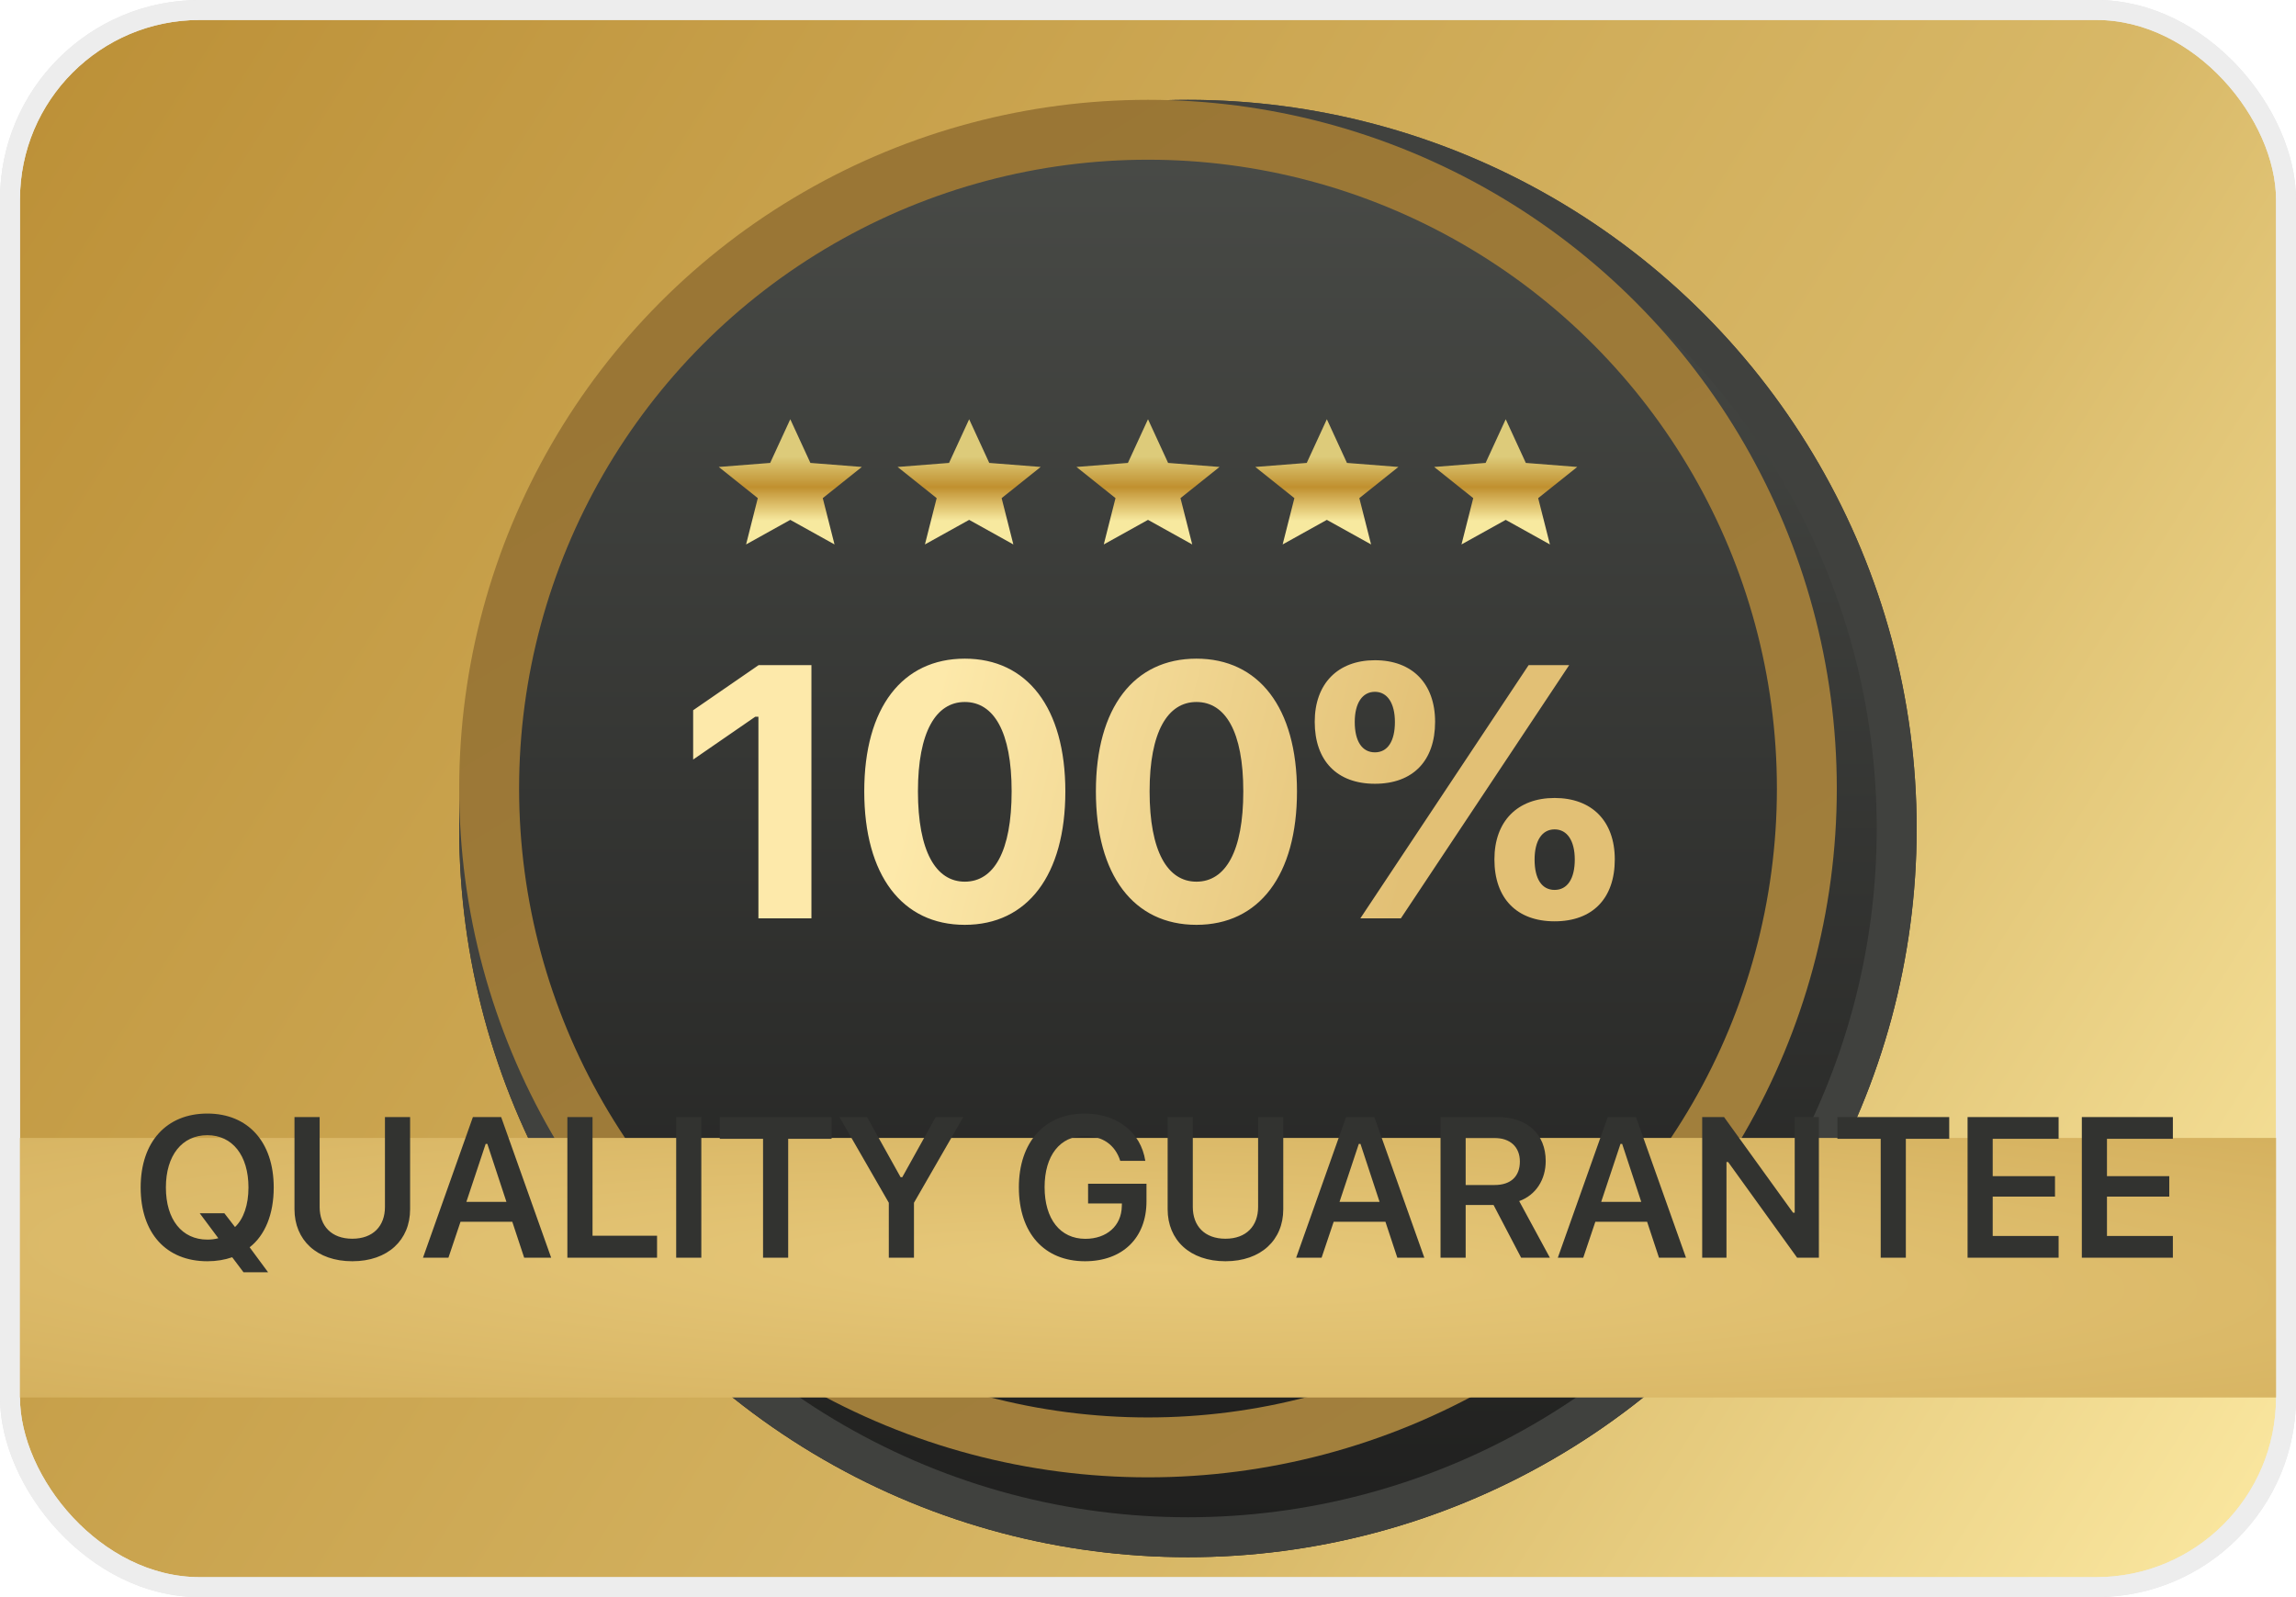
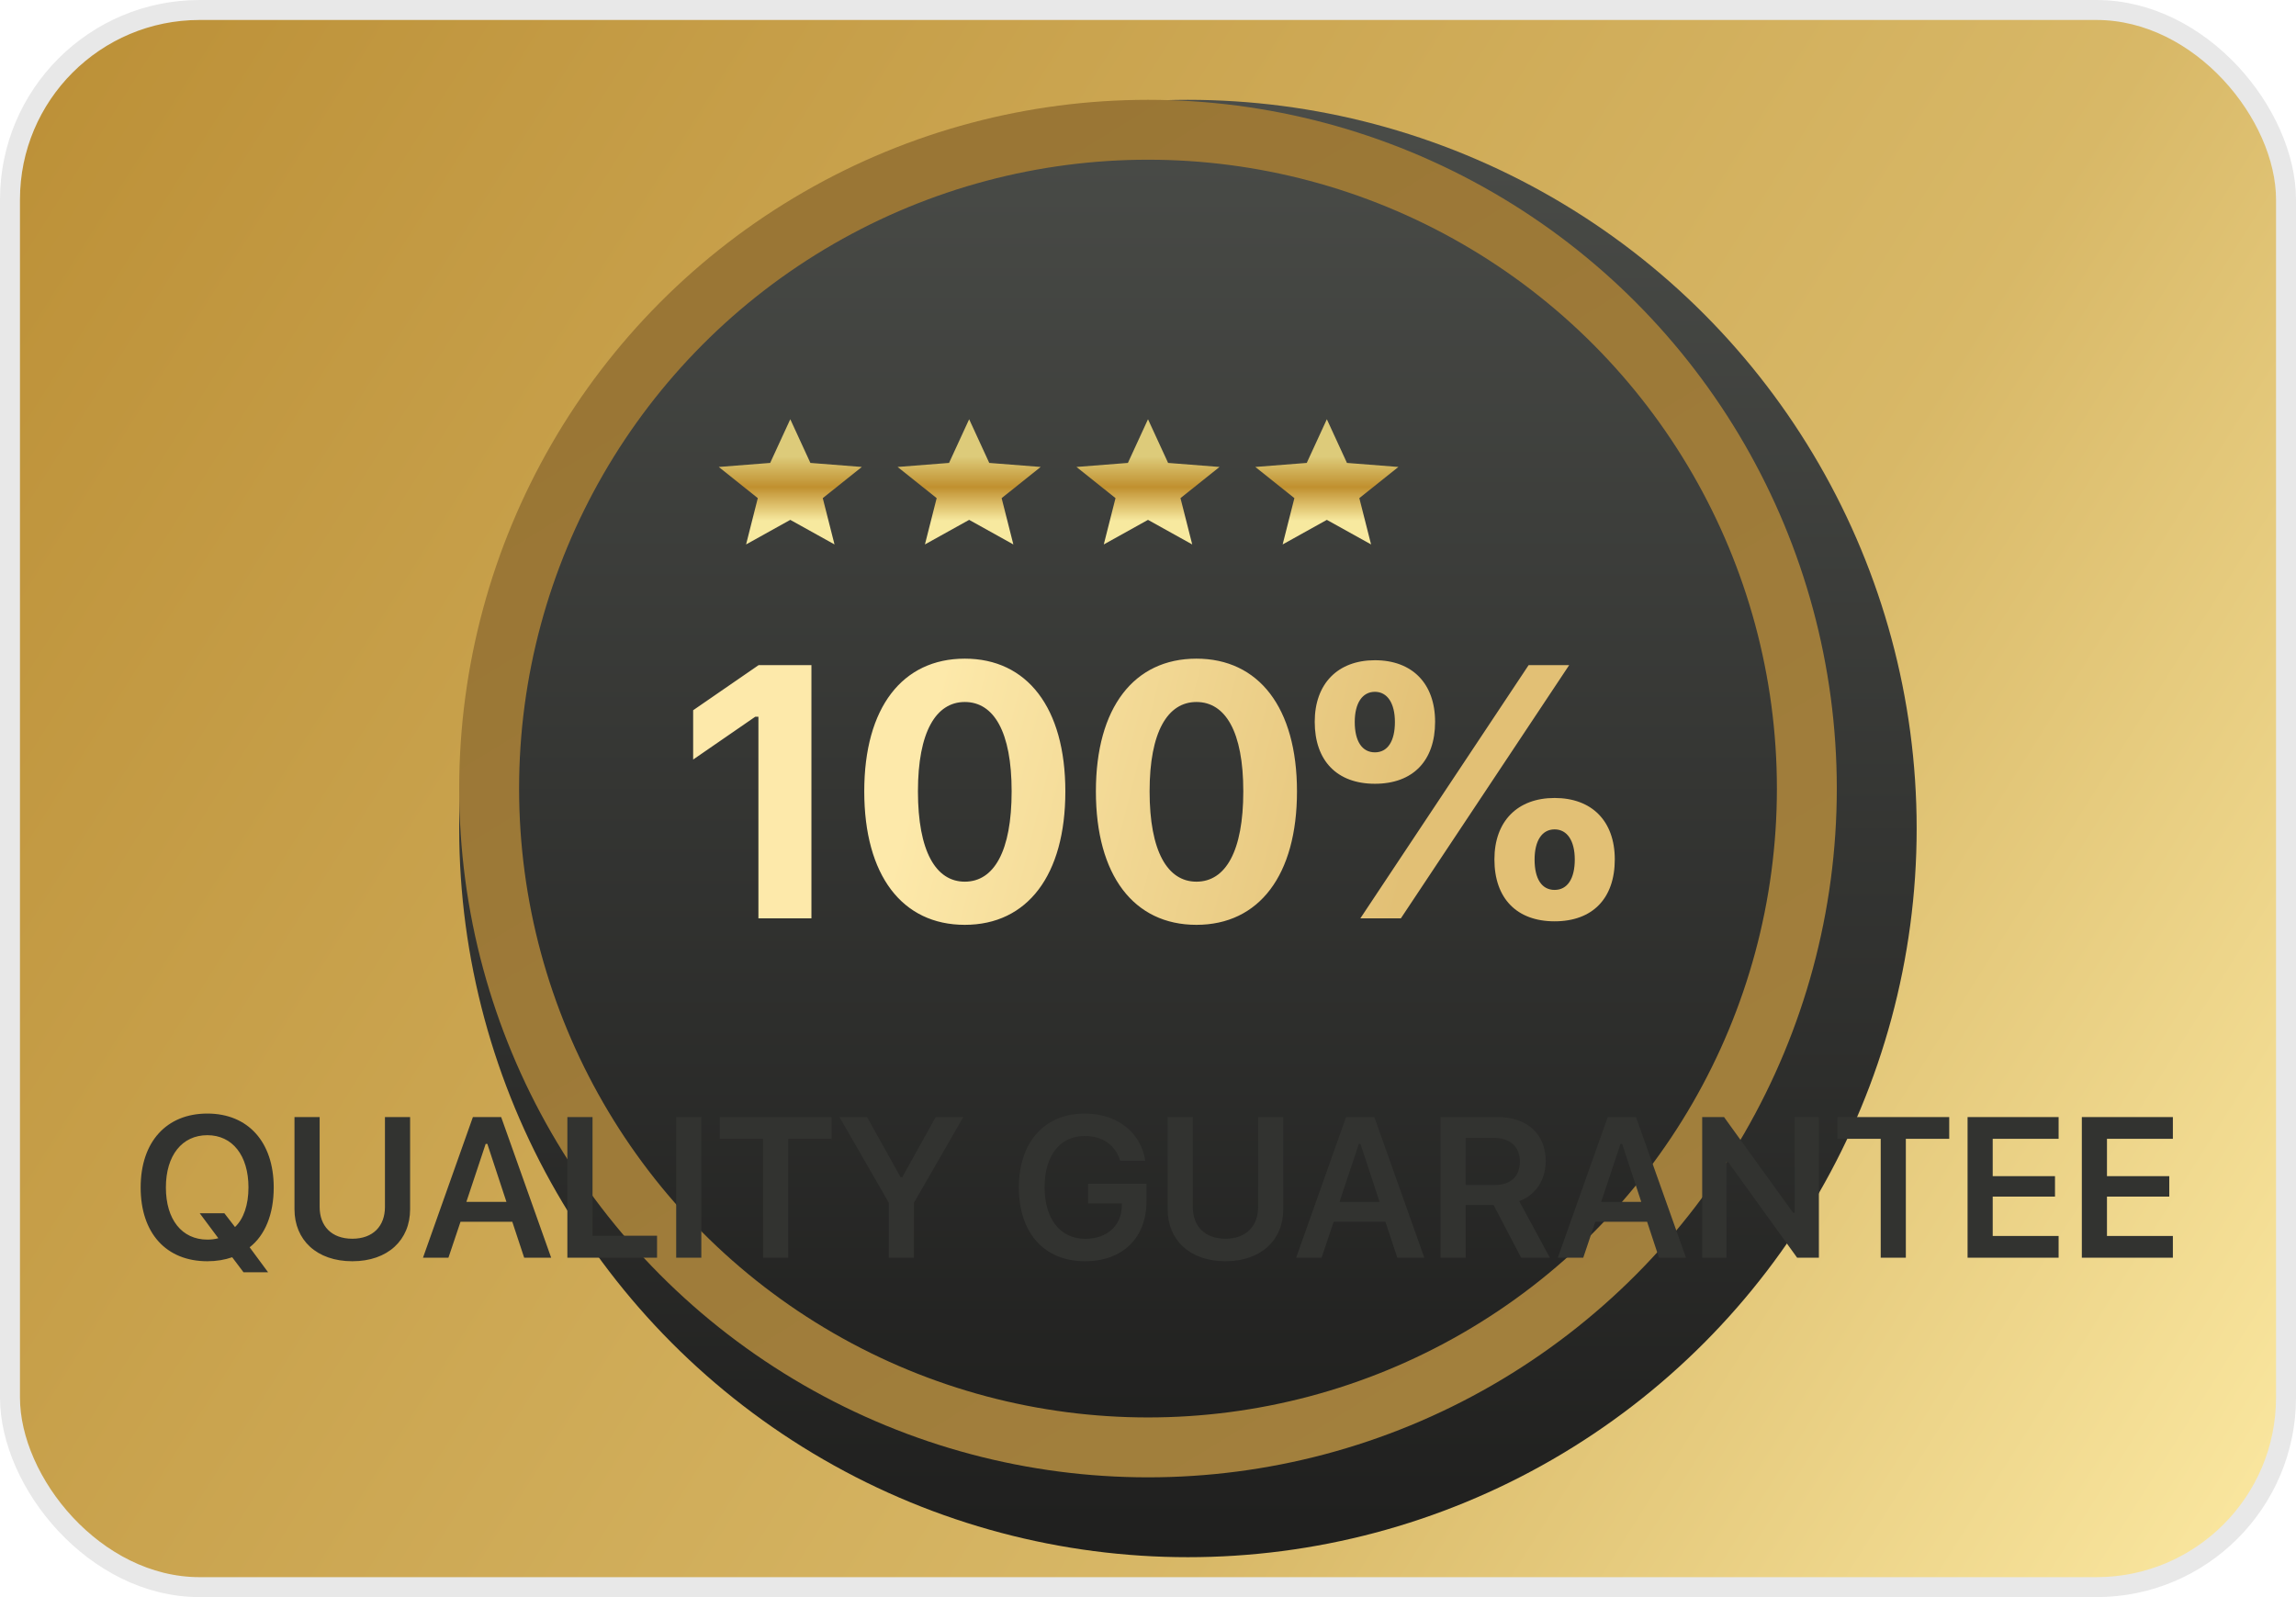
<svg xmlns="http://www.w3.org/2000/svg" fill="none" viewBox="0 0 115 80" height="80" width="115">
  <g clip-path="url(#clip0)">
    <rect fill="url(#paint0_linear)" rx="9.5" height="79" width="114" y="0.5" x="0.5" />
    <rect stroke="#E8E8E8" rx="9.5" height="79" width="114" y="0.5" x="0.5" />
-     <rect stroke="#EDEDED" rx="9.5" height="79" width="114" y="0.5" x="0.5" />
    <g filter="url(#filter0_d)">
      <circle fill="url(#paint1_linear)" r="36.5" cy="39.5" cx="57.5" />
-       <circle stroke-width="2" stroke="#40413E" r="35.5" cy="39.5" cx="57.5" />
    </g>
    <circle stroke-width="3" stroke="url(#paint3_linear)" fill="url(#paint2_linear)" r="33" cy="39.5" cx="57.5" />
    <path fill="url(#paint4_linear)" d="M66.458 26.04L68.673 27.271L68.085 24.951L70.042 23.39L67.465 23.188L66.458 21L65.451 23.188L62.875 23.39L64.832 24.951L64.244 27.271L66.458 26.04Z" />
    <path fill="url(#paint5_linear)" d="M57.5 26.04L59.715 27.271L59.127 24.951L61.083 23.39L58.507 23.188L57.5 21L56.493 23.188L53.917 23.39L55.873 24.951L55.285 27.271L57.5 26.04Z" />
-     <path fill="url(#paint6_linear)" d="M75.417 26.04L77.631 27.271L77.043 24.951L79 23.39L76.424 23.188L75.417 21L74.41 23.188L71.833 23.39L73.79 24.951L73.202 27.271L75.417 26.04Z" />
    <path fill="url(#paint7_linear)" d="M48.542 26.04L50.756 27.271L50.169 24.951L52.125 23.39L49.549 23.188L48.542 21L47.535 23.188L44.958 23.39L46.915 24.951L46.327 27.271L48.542 26.04Z" />
    <path fill="url(#paint8_linear)" d="M39.583 26.04L41.798 27.271L41.21 24.951L43.167 23.39L40.59 23.188L39.583 21L38.576 23.188L36 23.39L37.956 24.951L37.369 27.271L39.583 26.04Z" />
-     <path fill="url(#paint9_linear)" d="M37.987 46H40.642V33.317H37.996L34.718 35.576V38.046L37.829 35.901H37.987V46ZM48.324 46.325C51.462 46.325 53.36 43.838 53.36 39.645C53.36 35.435 51.435 32.992 48.324 32.992C45.204 32.992 43.288 35.435 43.288 39.637C43.288 43.847 45.186 46.325 48.324 46.325ZM48.324 44.163C46.874 44.163 45.977 42.643 45.977 39.637C45.977 36.657 46.883 35.163 48.324 35.163C49.774 35.163 50.67 36.648 50.67 39.637C50.67 42.643 49.783 44.163 48.324 44.163ZM59.926 46.325C63.064 46.325 64.962 43.838 64.962 39.645C64.962 35.435 63.038 32.992 59.926 32.992C56.806 32.992 54.89 35.435 54.89 39.637C54.89 43.847 56.788 46.325 59.926 46.325ZM59.926 44.163C58.476 44.163 57.58 42.643 57.58 39.637C57.58 36.657 58.485 35.163 59.926 35.163C61.376 35.163 62.273 36.648 62.273 39.637C62.273 42.643 61.385 44.163 59.926 44.163ZM68.865 39.259C70.764 39.259 71.88 38.116 71.88 36.156C71.88 34.24 70.737 33.071 68.865 33.071C67.002 33.071 65.851 34.249 65.851 36.156C65.851 38.107 66.967 39.259 68.865 39.259ZM68.865 37.685C68.224 37.685 67.855 37.132 67.855 36.165C67.855 35.225 68.233 34.653 68.865 34.653C69.489 34.653 69.867 35.225 69.867 36.165C69.867 37.123 69.507 37.685 68.865 37.685ZM70.166 46L78.595 33.317H76.564L68.136 46H70.166ZM77.865 46.149C79.764 46.149 80.88 45.007 80.88 43.047C80.88 41.131 79.737 39.971 77.865 39.971C76.002 39.971 74.851 41.14 74.851 43.047C74.851 45.007 75.976 46.149 77.865 46.149ZM77.865 44.576C77.224 44.576 76.863 44.023 76.863 43.056C76.863 42.115 77.233 41.544 77.865 41.544C78.498 41.544 78.876 42.115 78.876 43.056C78.876 44.014 78.507 44.576 77.865 44.576Z" />
+     <path fill="url(#paint9_linear)" d="M37.987 46H40.642V33.317H37.996L34.718 35.576V38.046L37.829 35.901H37.987V46ZM48.324 46.325C51.462 46.325 53.36 43.838 53.36 39.645C53.36 35.435 51.435 32.992 48.324 32.992C45.204 32.992 43.288 35.435 43.288 39.637C43.288 43.847 45.186 46.325 48.324 46.325ZM48.324 44.163C46.874 44.163 45.977 42.643 45.977 39.637C45.977 36.657 46.883 35.163 48.324 35.163C49.774 35.163 50.67 36.648 50.67 39.637C50.67 42.643 49.783 44.163 48.324 44.163ZM59.926 46.325C63.064 46.325 64.962 43.838 64.962 39.645C64.962 35.435 63.038 32.992 59.926 32.992C56.806 32.992 54.89 35.435 54.89 39.637C54.89 43.847 56.788 46.325 59.926 46.325M59.926 44.163C58.476 44.163 57.58 42.643 57.58 39.637C57.58 36.657 58.485 35.163 59.926 35.163C61.376 35.163 62.273 36.648 62.273 39.637C62.273 42.643 61.385 44.163 59.926 44.163ZM68.865 39.259C70.764 39.259 71.88 38.116 71.88 36.156C71.88 34.24 70.737 33.071 68.865 33.071C67.002 33.071 65.851 34.249 65.851 36.156C65.851 38.107 66.967 39.259 68.865 39.259ZM68.865 37.685C68.224 37.685 67.855 37.132 67.855 36.165C67.855 35.225 68.233 34.653 68.865 34.653C69.489 34.653 69.867 35.225 69.867 36.165C69.867 37.123 69.507 37.685 68.865 37.685ZM70.166 46L78.595 33.317H76.564L68.136 46H70.166ZM77.865 46.149C79.764 46.149 80.88 45.007 80.88 43.047C80.88 41.131 79.737 39.971 77.865 39.971C76.002 39.971 74.851 41.14 74.851 43.047C74.851 45.007 75.976 46.149 77.865 46.149ZM77.865 44.576C77.224 44.576 76.863 44.023 76.863 43.056C76.863 42.115 77.233 41.544 77.865 41.544C78.498 41.544 78.876 42.115 78.876 43.056C78.876 44.014 78.507 44.576 77.865 44.576Z" />
    <g filter="url(#filter1_d)">
-       <rect fill="url(#paint10_radial)" height="13" width="113" y="53" x="1" />
-     </g>
+       </g>
    <path fill="#323330" d="M10.385 63.176C10.834 63.176 11.254 63.107 11.63 62.976L12.196 63.727H13.427L12.504 62.477C13.275 61.877 13.71 60.822 13.71 59.48C13.71 57.199 12.421 55.778 10.385 55.778C8.339 55.778 7.045 57.194 7.045 59.48C7.045 61.77 8.324 63.176 10.385 63.176ZM10.385 62.092C9.115 62.092 8.309 61.091 8.309 59.48C8.309 57.873 9.12 56.862 10.385 56.862C11.639 56.862 12.445 57.873 12.445 59.48C12.445 60.353 12.201 61.057 11.771 61.462L11.239 60.773H10.004L10.936 62.023C10.761 62.072 10.575 62.092 10.385 62.092ZM16.01 55.954H14.75V60.573C14.75 62.111 15.864 63.176 17.646 63.176C19.428 63.176 20.541 62.111 20.541 60.573V55.954H19.281V60.456C19.281 61.408 18.691 62.048 17.646 62.048C16.601 62.048 16.01 61.408 16.01 60.456V55.954ZM26.255 63H27.607L25.102 55.954H23.686L21.186 63H22.46L23.066 61.198H25.659L26.255 63ZM24.326 57.297H24.409L25.366 60.202H23.359L24.326 57.297ZM32.91 61.897H29.678V55.954H28.418V63H32.91V61.897ZM35.127 63V55.954H33.868V63H35.127ZM39.478 63V57.043H41.651V55.954H36.051V57.043H38.219V63H39.478ZM45.778 63V60.246L48.248 55.954H46.866L45.192 58.967H45.109L43.429 55.954H42.047L44.518 60.246V63H45.778ZM57.424 60.178V59.294H54.499V60.28H56.193L56.188 60.427C56.169 61.398 55.437 62.053 54.362 62.053C53.107 62.053 52.321 61.066 52.321 59.465C52.321 57.883 53.093 56.901 54.323 56.901C55.227 56.901 55.856 57.346 56.11 58.147H57.365C57.141 56.706 55.949 55.778 54.323 55.778C52.316 55.778 51.032 57.219 51.032 59.475C51.032 61.76 52.302 63.176 54.343 63.176C56.223 63.176 57.424 62.009 57.424 60.178ZM59.744 55.954H58.484V60.573C58.484 62.111 59.597 63.176 61.379 63.176C63.161 63.176 64.275 62.111 64.275 60.573V55.954H63.015V60.456C63.015 61.408 62.424 62.048 61.379 62.048C60.334 62.048 59.744 61.408 59.744 60.456V55.954ZM69.988 63H71.341L68.836 55.954H67.42L64.92 63H66.194L66.8 61.198H69.392L69.988 63ZM68.059 57.297H68.142L69.099 60.202H67.093L68.059 57.297ZM73.411 56.999H74.837C75.638 56.999 76.126 57.448 76.126 58.181C76.126 58.928 75.667 59.357 74.866 59.357H73.411V56.999ZM73.411 60.358H74.808L76.19 63H77.63L76.092 60.163C76.932 59.86 77.42 59.084 77.42 58.156C77.42 56.804 76.492 55.954 75.013 55.954H72.152V63H73.411V60.358ZM83.094 63H84.447L81.942 55.954H80.526L78.026 63H79.3L79.906 61.198H82.499L83.094 63ZM81.166 57.297H81.249L82.206 60.202H80.199L81.166 57.297ZM86.474 63V58.205H86.557L90.014 63H91.103V55.954H89.892V60.744H89.809L86.352 55.954H85.258V63H86.474ZM95.458 63V57.043H97.631V55.954H92.031V57.043H94.199V63H95.458ZM103.11 61.911H99.809V59.938H102.929V58.913H99.809V57.043H103.11V55.954H98.55V63H103.11V61.911ZM108.833 61.911H105.532V59.938H108.653V58.913H105.532V57.043H108.833V55.954H104.273V63H108.833V61.911Z" />
  </g>
  <defs>
    <filter color-interpolation-filters="sRGB" filterUnits="userSpaceOnUse" height="113" width="113" y="-15" x="3" id="filter0_d">
      <feFlood result="BackgroundImageFix" flood-opacity="0" />
      <feColorMatrix values="0 0 0 0 0 0 0 0 0 0 0 0 0 0 0 0 0 0 127 0" type="matrix" in="SourceAlpha" />
      <feOffset dy="2" dx="2" />
      <feGaussianBlur stdDeviation="10" />
      <feColorMatrix values="0 0 0 0 1 0 0 0 0 0.817 0 0 0 0 0.379 0 0 0 1 0" type="matrix" />
      <feBlend result="effect1_dropShadow" in2="BackgroundImageFix" mode="normal" />
      <feBlend result="shape" in2="effect1_dropShadow" in="SourceGraphic" mode="normal" />
    </filter>
    <filter color-interpolation-filters="sRGB" filterUnits="userSpaceOnUse" height="21" width="121" y="53" x="-3" id="filter1_d">
      <feFlood result="BackgroundImageFix" flood-opacity="0" />
      <feColorMatrix values="0 0 0 0 0 0 0 0 0 0 0 0 0 0 0 0 0 0 127 0" type="matrix" in="SourceAlpha" />
      <feOffset dy="4" />
      <feGaussianBlur stdDeviation="2" />
      <feColorMatrix values="0 0 0 0 0 0 0 0 0 0 0 0 0 0 0 0 0 0 0.25 0" type="matrix" />
      <feBlend result="effect1_dropShadow" in2="BackgroundImageFix" mode="normal" />
      <feBlend result="shape" in2="effect1_dropShadow" in="SourceGraphic" mode="normal" />
    </filter>
    <linearGradient gradientUnits="userSpaceOnUse" y2="76" x2="115" y1="-18" x1="-34.5" id="paint0_linear">
      <stop stop-color="#E4C778" />
      <stop stop-color="#BC9037" offset="0.232" />
      <stop stop-color="#D8B867" offset="0.743" />
      <stop stop-color="#FBE8A1" offset="1" />
    </linearGradient>
    <linearGradient gradientUnits="userSpaceOnUse" y2="76" x2="57.5" y1="3" x1="57.5" id="paint1_linear">
      <stop stop-color="#4A4C48" />
      <stop stop-color="#1F1F1E" offset="1" />
    </linearGradient>
    <linearGradient gradientUnits="userSpaceOnUse" y2="74" x2="57.5" y1="5" x1="57.5" id="paint2_linear">
      <stop stop-color="#4A4C48" />
      <stop stop-color="#1F1F1E" offset="1" />
    </linearGradient>
    <linearGradient gradientUnits="userSpaceOnUse" y2="74" x2="81.385" y1="5" x1="38.923" id="paint3_linear">
      <stop stop-color="#997534" />
      <stop stop-color="#A3813E" offset="1" />
    </linearGradient>
    <linearGradient gradientUnits="userSpaceOnUse" y2="27.271" x2="66.458" y1="21" x1="66.458" id="paint4_linear">
      <stop stop-color="#DDCB7A" offset="0.297" />
      <stop stop-color="#C0902F" offset="0.542" />
      <stop stop-color="#F7E99F" offset="0.812" />
    </linearGradient>
    <linearGradient gradientUnits="userSpaceOnUse" y2="27.271" x2="57.5" y1="21" x1="57.5" id="paint5_linear">
      <stop stop-color="#DDCB7A" offset="0.297" />
      <stop stop-color="#C0902F" offset="0.542" />
      <stop stop-color="#F7E99F" offset="0.812" />
    </linearGradient>
    <linearGradient gradientUnits="userSpaceOnUse" y2="27.271" x2="75.417" y1="21" x1="75.417" id="paint6_linear">
      <stop stop-color="#DDCB7A" offset="0.297" />
      <stop stop-color="#C0902F" offset="0.542" />
      <stop stop-color="#F7E99F" offset="0.812" />
    </linearGradient>
    <linearGradient gradientUnits="userSpaceOnUse" y2="27.271" x2="48.542" y1="21" x1="48.542" id="paint7_linear">
      <stop stop-color="#DDCB7A" offset="0.297" />
      <stop stop-color="#C0902F" offset="0.542" />
      <stop stop-color="#F7E99F" offset="0.812" />
    </linearGradient>
    <linearGradient gradientUnits="userSpaceOnUse" y2="27.271" x2="39.583" y1="21" x1="39.583" id="paint8_linear">
      <stop stop-color="#DDCB7A" offset="0.297" />
      <stop stop-color="#C0902F" offset="0.542" />
      <stop stop-color="#F7E99F" offset="0.812" />
    </linearGradient>
    <linearGradient gradientUnits="userSpaceOnUse" y2="39.148" x2="71.555" y1="33" x1="47.343" id="paint9_linear">
      <stop stop-color="#FDE9AA" />
      <stop stop-color="#E2C075" offset="1" />
    </linearGradient>
    <radialGradient gradientTransform="translate(57.5 59.5) rotate(91.279) scale(22.006 191.282)" gradientUnits="userSpaceOnUse" r="1" cy="0" cx="0" id="paint10_radial">
      <stop stop-color="#E7C97B" />
      <stop stop-color="#C0953D" offset="1" />
    </radialGradient>
    <clipPath id="clip0">
      <rect fill="white" height="80" width="115" />
    </clipPath>
  </defs>
</svg>